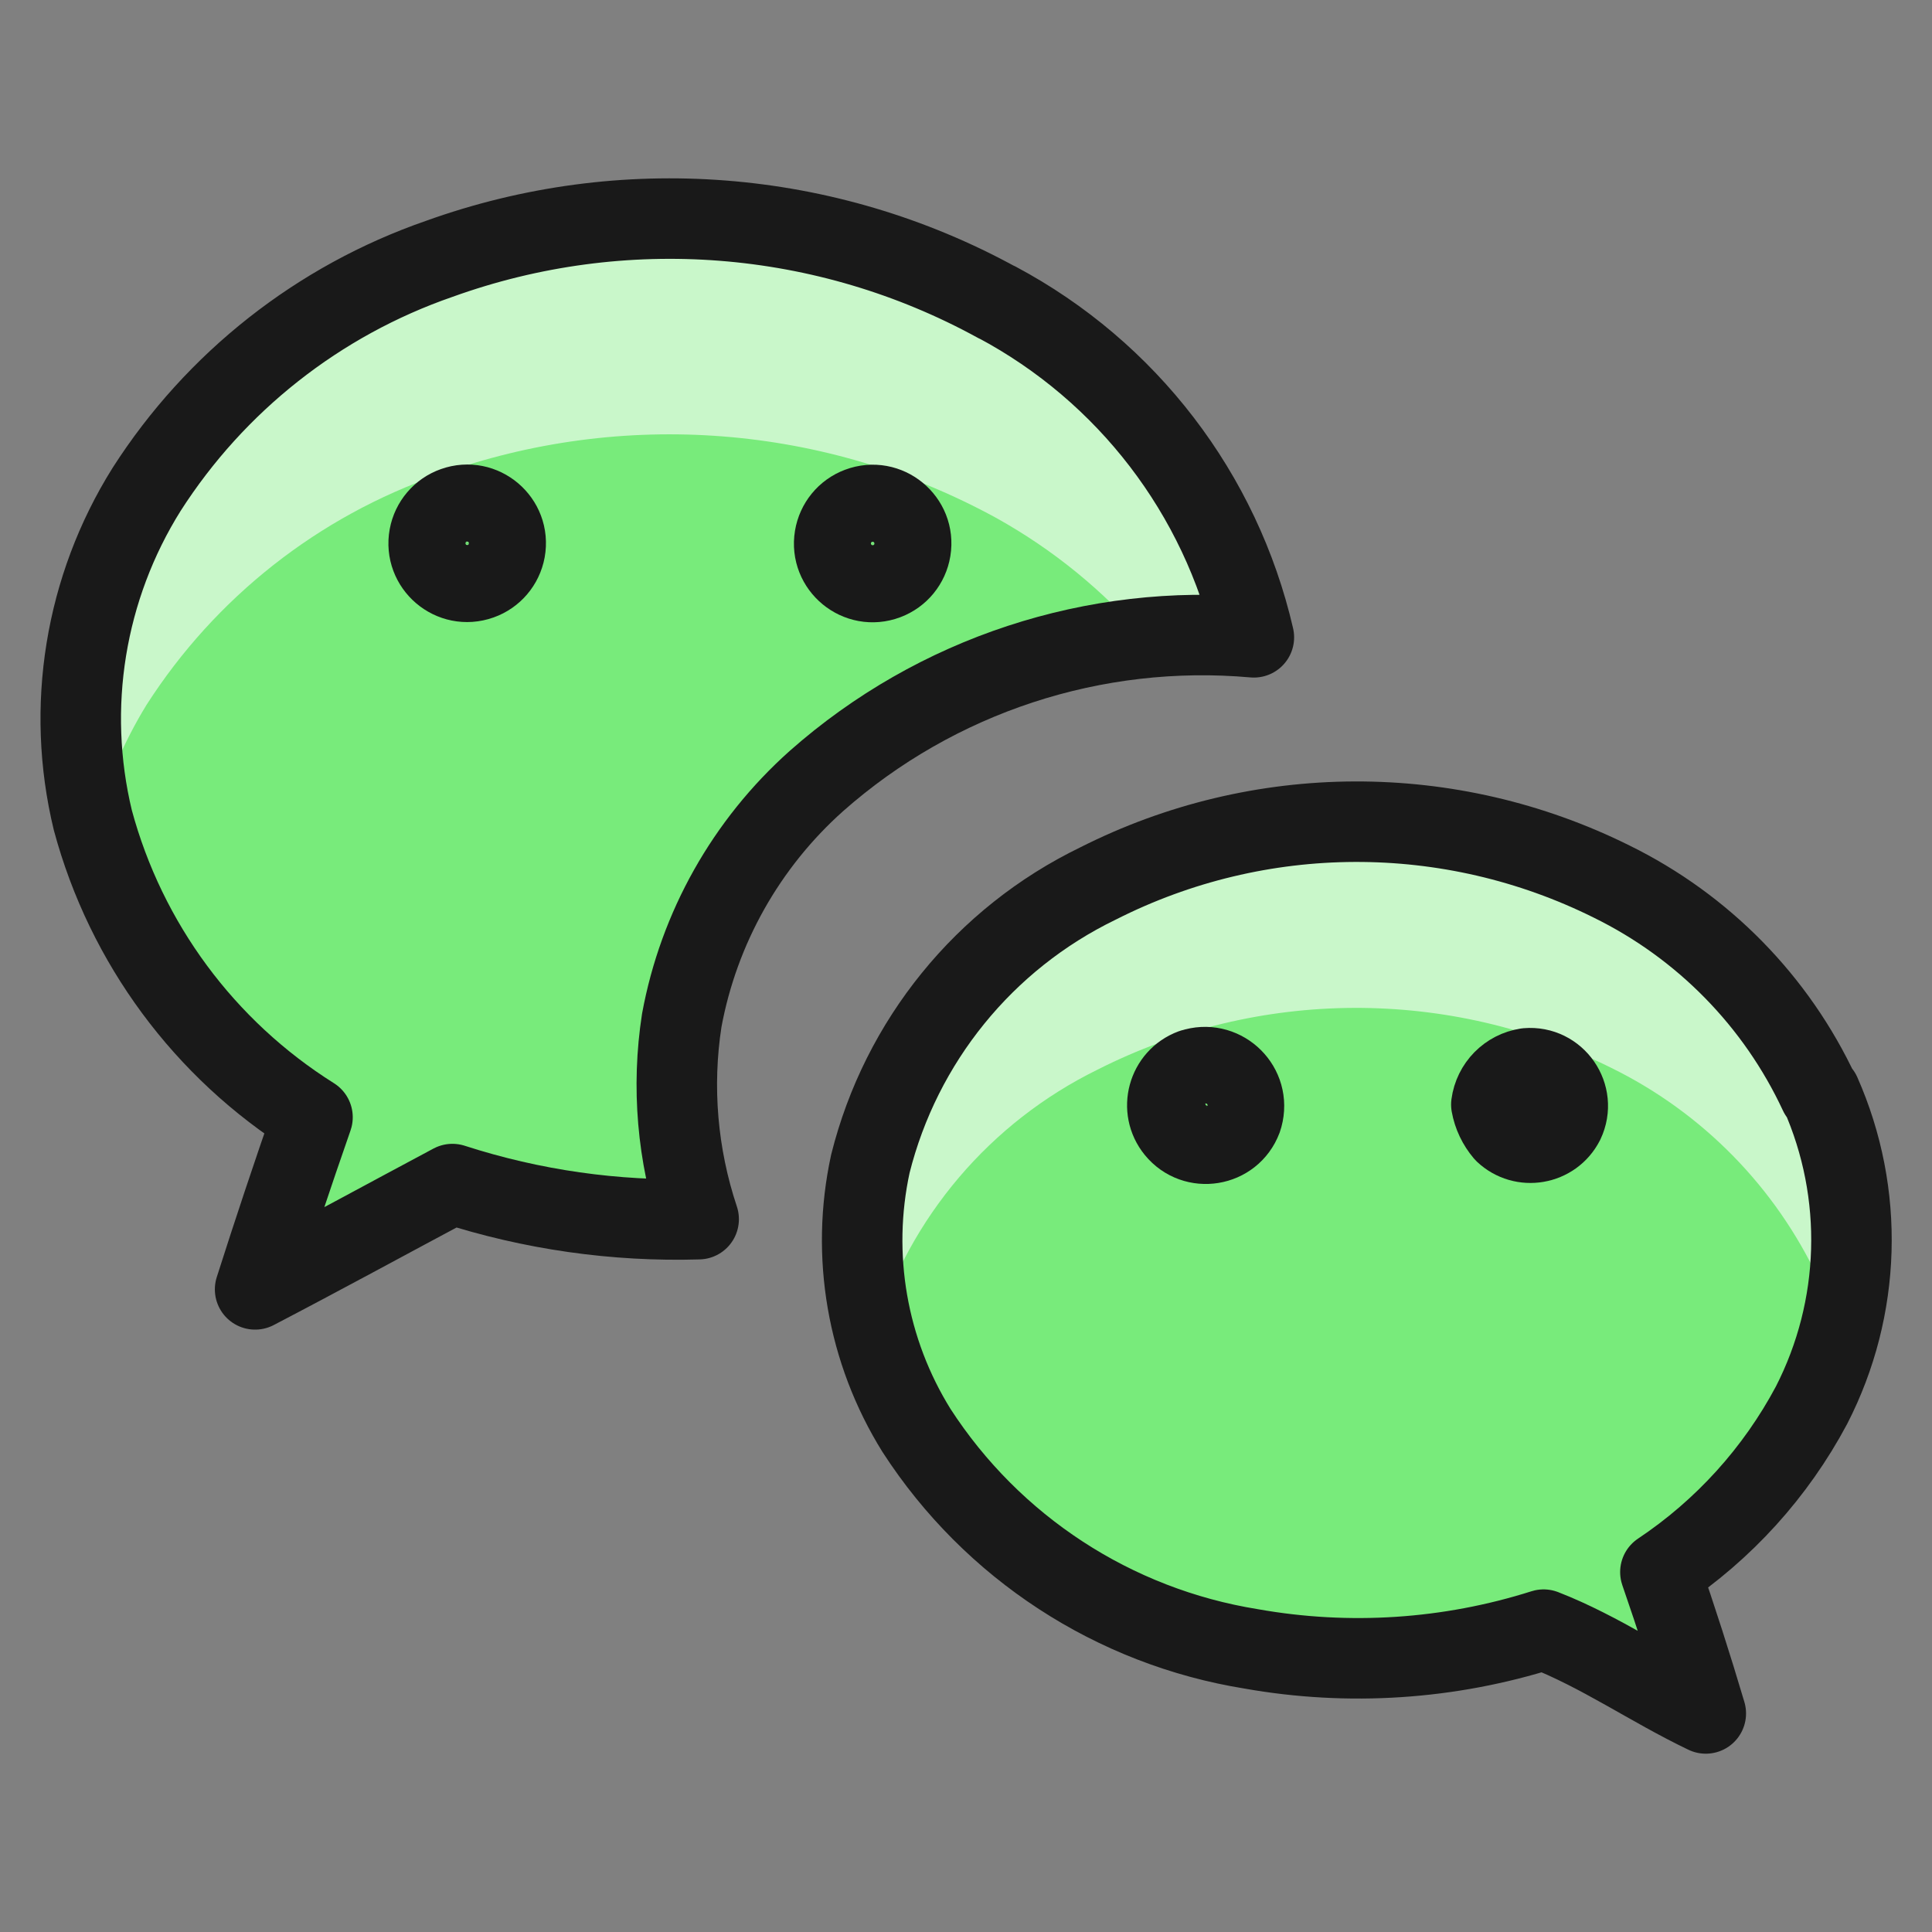
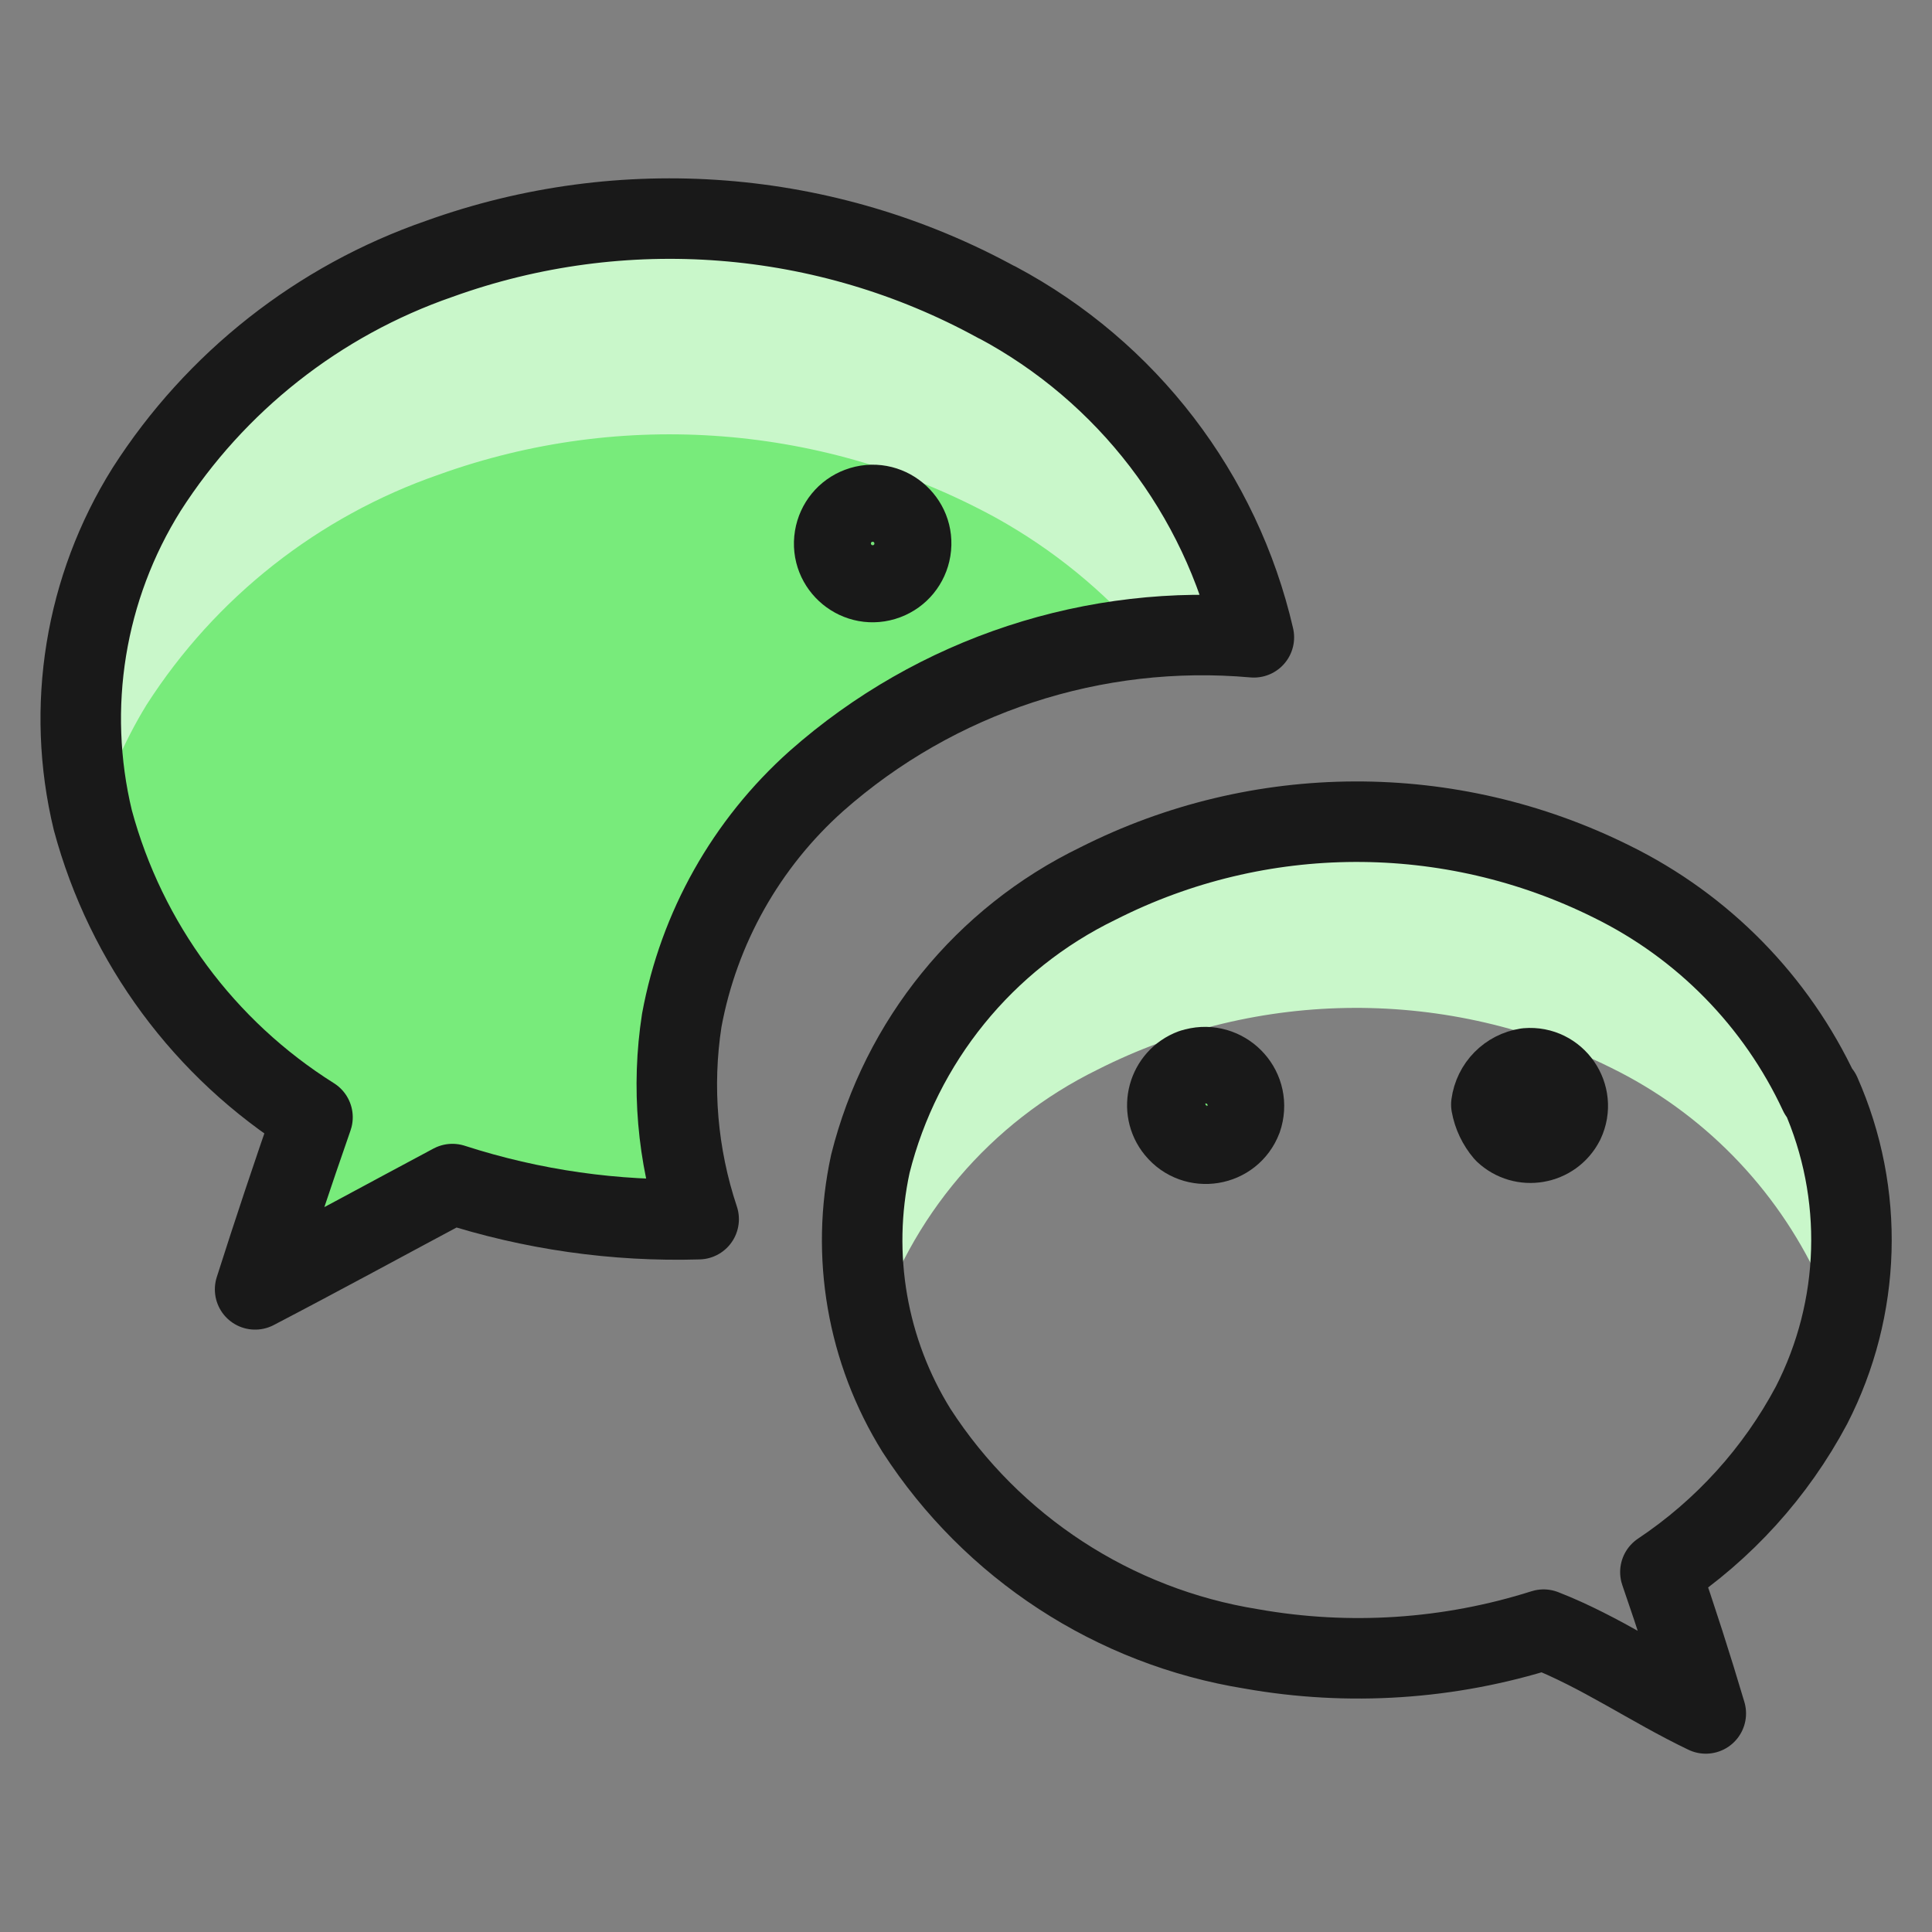
<svg xmlns="http://www.w3.org/2000/svg" fill="none" viewBox="0 0 24 24" id="Wechat-Logo--Streamline-Ultimate">
  <rect x="0" y="0" width="24" height="24" fill="#808080" stroke="none" />
  <desc>Wechat Logo Streamline Icon: https://streamlinehq.com</desc>
  <path fill="#78eb7b" d="M12.385 3.757c-2.126 -1.166 -4.65 -1.363 -6.93 -0.541 -1.498 0.519 -2.778 1.527 -3.633 2.862C1.055 7.302 0.814 8.784 1.153 10.188c0.412 1.53 1.387 2.848 2.729 3.691 -0.247 0.709 -0.485 1.422 -0.713 2.138 0.821 -0.428 1.634 -0.872 2.451 -1.308 0.987 0.319 2.022 0.467 3.059 0.436 -0.265 -0.795 -0.338 -1.642 -0.21 -2.47 0.212 -1.149 0.801 -2.195 1.673 -2.973 1.489 -1.316 3.454 -1.961 5.434 -1.785 -0.412 -1.783 -1.576 -3.301 -3.191 -4.162l0.001 0.002Z" stroke-width="1" />
  <path fill="#c9f7ca" d="M1.176 10.269c0.14 -0.532 0.356 -1.042 0.643 -1.511 0.855 -1.335 2.134 -2.343 3.632 -2.862 2.281 -0.822 4.805 -0.625 6.93 0.541 0.7 0.39 1.326 0.9 1.848 1.507 0.446 -0.045 0.895 -0.053 1.343 -0.023 -0.412 -1.783 -1.576 -3.301 -3.191 -4.162 -2.126 -1.166 -4.65 -1.363 -6.93 -0.541 -1.498 0.519 -2.778 1.527 -3.632 2.862 -0.768 1.224 -1.009 2.706 -0.669 4.11 0.01 0.026 0.019 0.051 0.026 0.078Z" stroke-width="1" />
  <path stroke="#191919" stroke-linecap="round" stroke-linejoin="round" d="M12.385 3.757c-2.126 -1.166 -4.65 -1.363 -6.93 -0.541 -1.498 0.519 -2.778 1.527 -3.633 2.862C1.055 7.302 0.814 8.784 1.153 10.188c0.412 1.53 1.387 2.848 2.729 3.691 -0.247 0.709 -0.485 1.422 -0.713 2.138 0.821 -0.428 1.634 -0.872 2.451 -1.308 0.987 0.319 2.022 0.467 3.059 0.436 -0.265 -0.795 -0.338 -1.642 -0.21 -2.47 0.212 -1.149 0.801 -2.195 1.673 -2.973 1.489 -1.316 3.454 -1.961 5.434 -1.785 -0.412 -1.783 -1.576 -3.301 -3.191 -4.162l0.001 0.002Z" stroke-width="1" />
-   <path fill="#78eb7b" stroke="#191919" stroke-linecap="round" stroke-linejoin="round" d="M5.643 6.299c0.347 -0.124 0.697 0.174 0.631 0.536 -0.031 0.168 -0.149 0.307 -0.31 0.364 -0.347 0.124 -0.697 -0.174 -0.631 -0.536 0.031 -0.168 0.149 -0.307 0.31 -0.364Z" stroke-width="1" />
  <path fill="#78eb7b" stroke="#191919" stroke-linecap="round" stroke-linejoin="round" d="M10.672 6.304c0.344 -0.13 0.7 0.162 0.64 0.525 -0.028 0.169 -0.143 0.31 -0.303 0.37 -0.344 0.13 -0.7 -0.162 -0.64 -0.525 0.028 -0.169 0.143 -0.31 0.303 -0.37Z" stroke-width="1" />
-   <path fill="#78eb7b" d="M22.601 13.584c-0.534 -1.147 -1.445 -2.075 -2.581 -2.633 -2.011 -1 -4.376 -0.991 -6.38 0.024 -1.412 0.684 -2.447 1.96 -2.828 3.482 -0.247 1.137 -0.041 2.326 0.574 3.314 0.94 1.452 2.45 2.437 4.157 2.712 1.212 0.215 2.459 0.133 3.632 -0.239 0.703 0.273 1.333 0.715 2.015 1.041 -0.175 -0.59 -0.363 -1.175 -0.564 -1.756 0.787 -0.525 1.432 -1.237 1.877 -2.072 0.62 -1.208 0.662 -2.631 0.112 -3.873h-0.014Z" stroke-width="1" />
  <path fill="#c9f7ca" d="M13.633 13.288c2.003 -1.015 4.369 -1.024 6.38 -0.024 1.136 0.557 2.046 1.486 2.581 2.633 0.095 0.217 0.172 0.44 0.23 0.669 0.265 -0.992 0.184 -2.046 -0.23 -2.986 -0.534 -1.146 -1.445 -2.075 -2.581 -2.633 -2.011 -1 -4.376 -0.991 -6.38 0.024 -1.412 0.685 -2.447 1.96 -2.828 3.482 -0.151 0.69 -0.13 1.406 0.064 2.085 0.431 -1.419 1.432 -2.596 2.764 -3.25Z" stroke-width="1" />
  <path stroke="#191919" stroke-linecap="round" stroke-linejoin="round" d="M22.601 13.584c-0.534 -1.147 -1.445 -2.075 -2.581 -2.633 -2.011 -1 -4.376 -0.991 -6.38 0.024 -1.412 0.684 -2.447 1.96 -2.828 3.482 -0.247 1.137 -0.041 2.326 0.574 3.314 0.94 1.452 2.45 2.437 4.157 2.712 1.212 0.215 2.459 0.133 3.632 -0.239 0.703 0.273 1.333 0.715 2.015 1.041 -0.175 -0.59 -0.363 -1.175 -0.564 -1.756 0.787 -0.525 1.432 -1.237 1.877 -2.072 0.62 -1.208 0.662 -2.631 0.112 -3.873h-0.014Z" stroke-width="1" />
  <path fill="#78eb7b" d="M14.813 13.282c0.354 -0.119 0.704 0.189 0.63 0.555 -0.004 0.021 -0.01 0.042 -0.017 0.062 -0.13 0.344 -0.584 0.418 -0.817 0.133 -0.208 -0.254 -0.103 -0.637 0.204 -0.751Z" stroke-width="1" />
  <path stroke="#191919" stroke-linecap="round" stroke-linejoin="round" d="M14.813 13.282c0.354 -0.119 0.704 0.189 0.63 0.555 -0.004 0.021 -0.01 0.042 -0.017 0.062 -0.13 0.344 -0.584 0.418 -0.817 0.133 -0.208 -0.254 -0.103 -0.637 0.204 -0.751Z" stroke-width="1" />
  <path fill="#78eb7b" d="M18.968 13.271c0.359 -0.03 0.616 0.341 0.462 0.667 -0 0.001 -0.001 0.001 -0.001 0.002 -0.142 0.278 -0.512 0.342 -0.739 0.127 -0.084 -0.099 -0.141 -0.218 -0.164 -0.346 0.031 -0.232 0.211 -0.416 0.443 -0.45Z" stroke-width="1" />
  <path stroke="#191919" stroke-linecap="round" stroke-linejoin="round" d="M18.968 13.271c0.359 -0.03 0.616 0.341 0.462 0.667 -0 0.001 -0.001 0.001 -0.001 0.002 -0.142 0.278 -0.512 0.342 -0.739 0.127 -0.084 -0.099 -0.141 -0.218 -0.164 -0.346 0.031 -0.232 0.211 -0.416 0.443 -0.45Z" stroke-width="1" />
</svg>